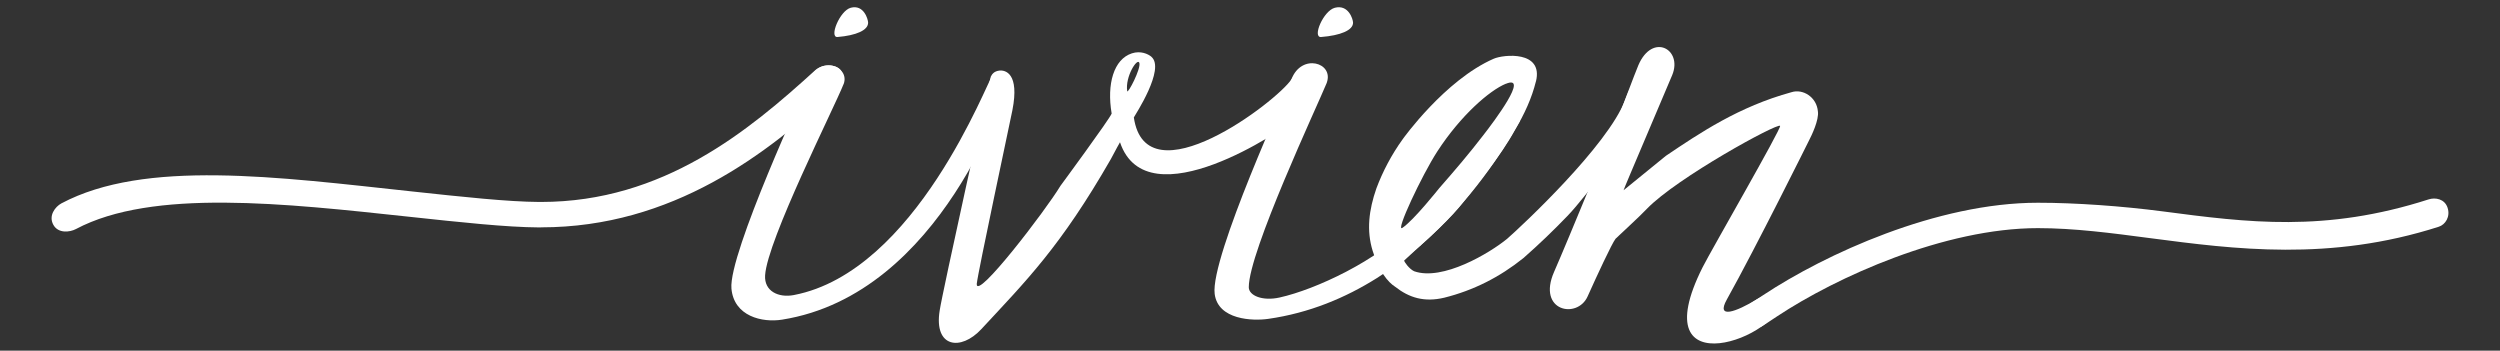
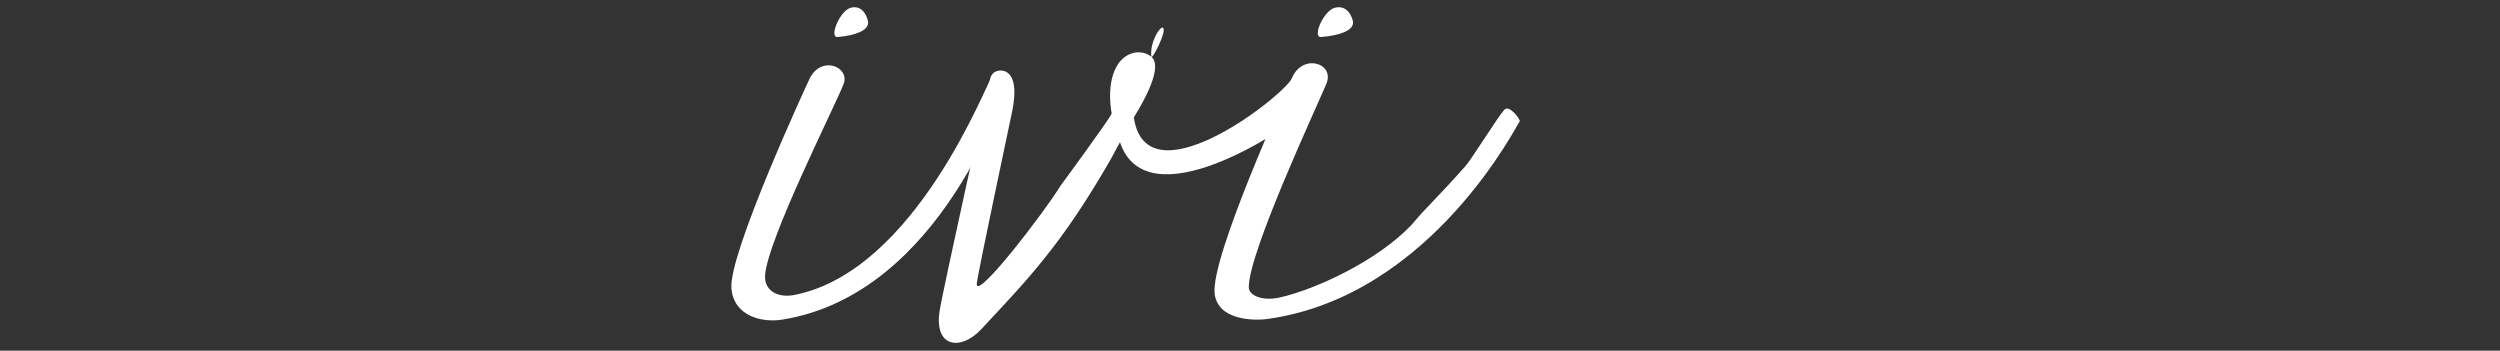
<svg xmlns="http://www.w3.org/2000/svg" id="Livello_3" viewBox="0 0 381.03 53.45">
  <rect x="0" y="0" width="381.03" height="53.45" fill="#333333" stroke="none" />
  <defs>
    <style>      .cls-1 {        fill: #fff;      }    </style>
  </defs>
  <path class="cls-1" d="M128.57,12.82c-1.41,3.58-11.64,23.8-11.96,29.15-.15,2.41,2.04,3.45,4.38,3,18.67-3.58,29.5-32.69,30.32-33.57.73-.93,2.44,1.57,2.26,1.75-.18,0-9.86,31.68-34.38,35.57-3.01.48-7.33-.5-7.71-4.74-.47-5.26,11.34-30.77,11.89-31.94,1.77-3.7,6.21-1.86,5.21.78h0ZM132.31,3.42c.05,1.19-1.85,1.99-4.66,2.22-1.33.11.34-4.02,2.02-4.46,1.99-.52,2.62,1.75,2.64,2.24ZM132.31,3.42c.05,1.19-1.85,1.99-4.66,2.22-1.33.11.34-4.02,2.02-4.46,1.99-.52,2.62,1.75,2.64,2.24Z" />
  <path class="cls-1" d="M202.23,12.59c-1.47,3.58-11.92,25.82-11.9,31.19,0,1.27,2.09,2.15,4.71,1.56,5.44-1.21,14.96-5.61,20.12-11.1,2.3-2.75,4.02-4.21,8.23-8.97.96-1.1,5.01-7.63,5.87-8.52.76-.93,2.55,1.57,2.36,1.75-.19,0-13.21,26.52-38.33,30.1-2.37.34-7.65.16-8.16-3.8-.7-5.54,11.25-31.55,11.72-32.76,1.54-3.95,6.46-2.5,5.37.55h.01ZM206.22,3.42c.05,1.19-1.93,1.99-4.87,2.22-1.39.11.35-4.02,2.11-4.46,2.08-.52,2.74,1.75,2.76,2.24ZM206.22,3.42c.05,1.19-1.93,1.99-4.87,2.22-1.39.11.35-4.02,2.11-4.46,2.08-.52,2.74,1.75,2.76,2.24Z" />
-   <path class="cls-1" d="M175.49,8.66c2.15,1.84-2.5,8.88-2.68,9.24,1.87,12.74,21.85-2.45,24.05-5.85,3.22-5,1.42,4.81.04,6.41-.86,1-22.08,15.44-26.2,3.22,0,0-.69,1.21-1.39,2.56-7.68,13.38-12.89,18.54-19.75,25.93-3.12,3.36-7.26,2.83-6.34-2.85.37-2.56,7.6-35.27,7.79-35.64s.47-.81,1.28-.92c.93-.12,3.12.4,2.01,6.04-.43,2.18-5.24,24.62-5.43,26.45-.17,2.76,10.56-11.26,12.75-14.92,0,0,7.45-10.11,7.81-11.02-.77-4.52.33-8.29,3.08-9.18,1.34-.44,2.48.1,2.98.52h0ZM171.8,13.89c.08.48,2.14-3.46,1.85-4.31s-2.19,2.1-1.85,4.31Z" />
-   <path class="cls-1" d="M234.09,12.41c-.62,2.52-1.72,4.94-3.25,7.51-2.11,3.84-5.58,8-8.45,11.66-2.3,2.75-6.16,6.02-8.38,8.13,0,.18.75,1.27,1.52,1.63,4.33,1.53,11.49-2.75,14.17-4.94,2.3-2.01,15.29-14.15,17.98-21.13,2.28-5.93-2.28,7.77,1.74,4.1.38-.37-7.66,10.62-10.53,13.55-2.11,2.2-4.4,4.39-6.7,6.41-3.64,2.93-7.66,4.94-12.06,6.04-3.06.73-5.36,0-7.47-1.65-1.15-.73-2.49-2.38-3.45-5.49-.96-3.11-.58-6.22.57-9.52.96-2.56,2.3-5.13,4.02-7.51,0,0,6.4-8.99,13.86-12.25,1.48-.65,7.6-1.28,6.44,3.46h-.01ZM229.49,12.77c-2.46,1.02-6.84,4.79-10.42,10.3-2.33,3.58-6.49,12.43-5.33,11.66,1.73-1.15,5.6-6.03,5.6-6.03,2.5-2.85,4.59-5.31,6.7-8.05,1.72-2.2,7.1-9.38,3.45-7.87h0Z" />
-   <path class="cls-1" d="M271.36,45.65c-.1-1.02-1.76-1.15-3.65,0-3.02,1.83-6.24,3.07-4.52,0,4.47-8.01,12.54-24.27,12.54-24.27.38-.73,1.53-3.11,1.34-4.4-.19-2.2-2.3-3.48-4.02-2.93-8.04,2.2-13.98,6.22-19.15,9.7l-6.45,5.25c-.04-.07,6.57-15.5,7.42-17.57,1.61-3.93-3.01-6.49-5.16-1.5-.51,1.19-2.87,7.51-3.45,8.97-.54,1.21-7.14,17.39-9.4,22.54-2.63,6.01,3.54,7.24,5.11,3.74,1.41-3.14,3.69-8.06,4.26-8.79,1.72-1.65,3.21-2.95,4.79-4.58,4.59-4.74,19.9-13.11,20.29-12.63.26.32-10.55,19.04-11.81,21.55-9.45,18.83,12.39,10.4,11.84,4.91h.02Z" />
-   <path class="cls-1" d="M267.71,49.91c-.63,0-1.25-.31-1.62-.88-.59-.9-.34-2.1.56-2.68.68-.45,1.37-.9,2.08-1.37,9.48-6.27,26.48-14.08,41.87-14.08,5.75,0,12.85.51,18.97,1.31,13.02,1.71,24.8,3.25,40.58-1.82,1.02-.33,2.44-.09,2.89,1.27s-.33,2.58-1.35,2.9c-16.61,5.33-31.14,3.42-43.95,1.74-5.99-.79-11.64-1.53-17.14-1.53-14.23,0-30.69,7.45-39.74,13.44-.71.47-1.41.93-2.09,1.38-.33.22-.7.32-1.06.32h0Z" />
-   <path class="cls-1" d="M82.46,34.66h-.35c-4.93-.03-11.82-.77-19.8-1.63-18.85-2.02-39.07-4.32-50.74,1.88-.95.5-2.69.69-3.43-.63-.79-1.4.27-2.77,1.21-3.28,12.72-6.76,32.94-4.03,53.38-1.83,7.88.85,14.68,1.58,19.42,1.61h.32c18.63,0,31.67-10.88,41.75-20.05,1.19-1.08,3.09-.93,3.82-.14s.22,2.31-.56,3.04c-10.46,9.8-25.01,21.02-45,21.02h-.02Z" />
+   <path class="cls-1" d="M175.49,8.66c2.15,1.84-2.5,8.88-2.68,9.24,1.87,12.74,21.85-2.45,24.05-5.85,3.22-5,1.42,4.81.04,6.41-.86,1-22.08,15.44-26.2,3.22,0,0-.69,1.21-1.39,2.56-7.68,13.38-12.89,18.54-19.75,25.93-3.12,3.36-7.26,2.83-6.34-2.85.37-2.56,7.6-35.27,7.79-35.64s.47-.81,1.28-.92c.93-.12,3.12.4,2.01,6.04-.43,2.18-5.24,24.62-5.43,26.45-.17,2.76,10.56-11.26,12.75-14.92,0,0,7.45-10.11,7.81-11.02-.77-4.52.33-8.29,3.08-9.18,1.34-.44,2.48.1,2.98.52h0Zc.08.48,2.14-3.46,1.85-4.31s-2.19,2.1-1.85,4.31Z" />
</svg>